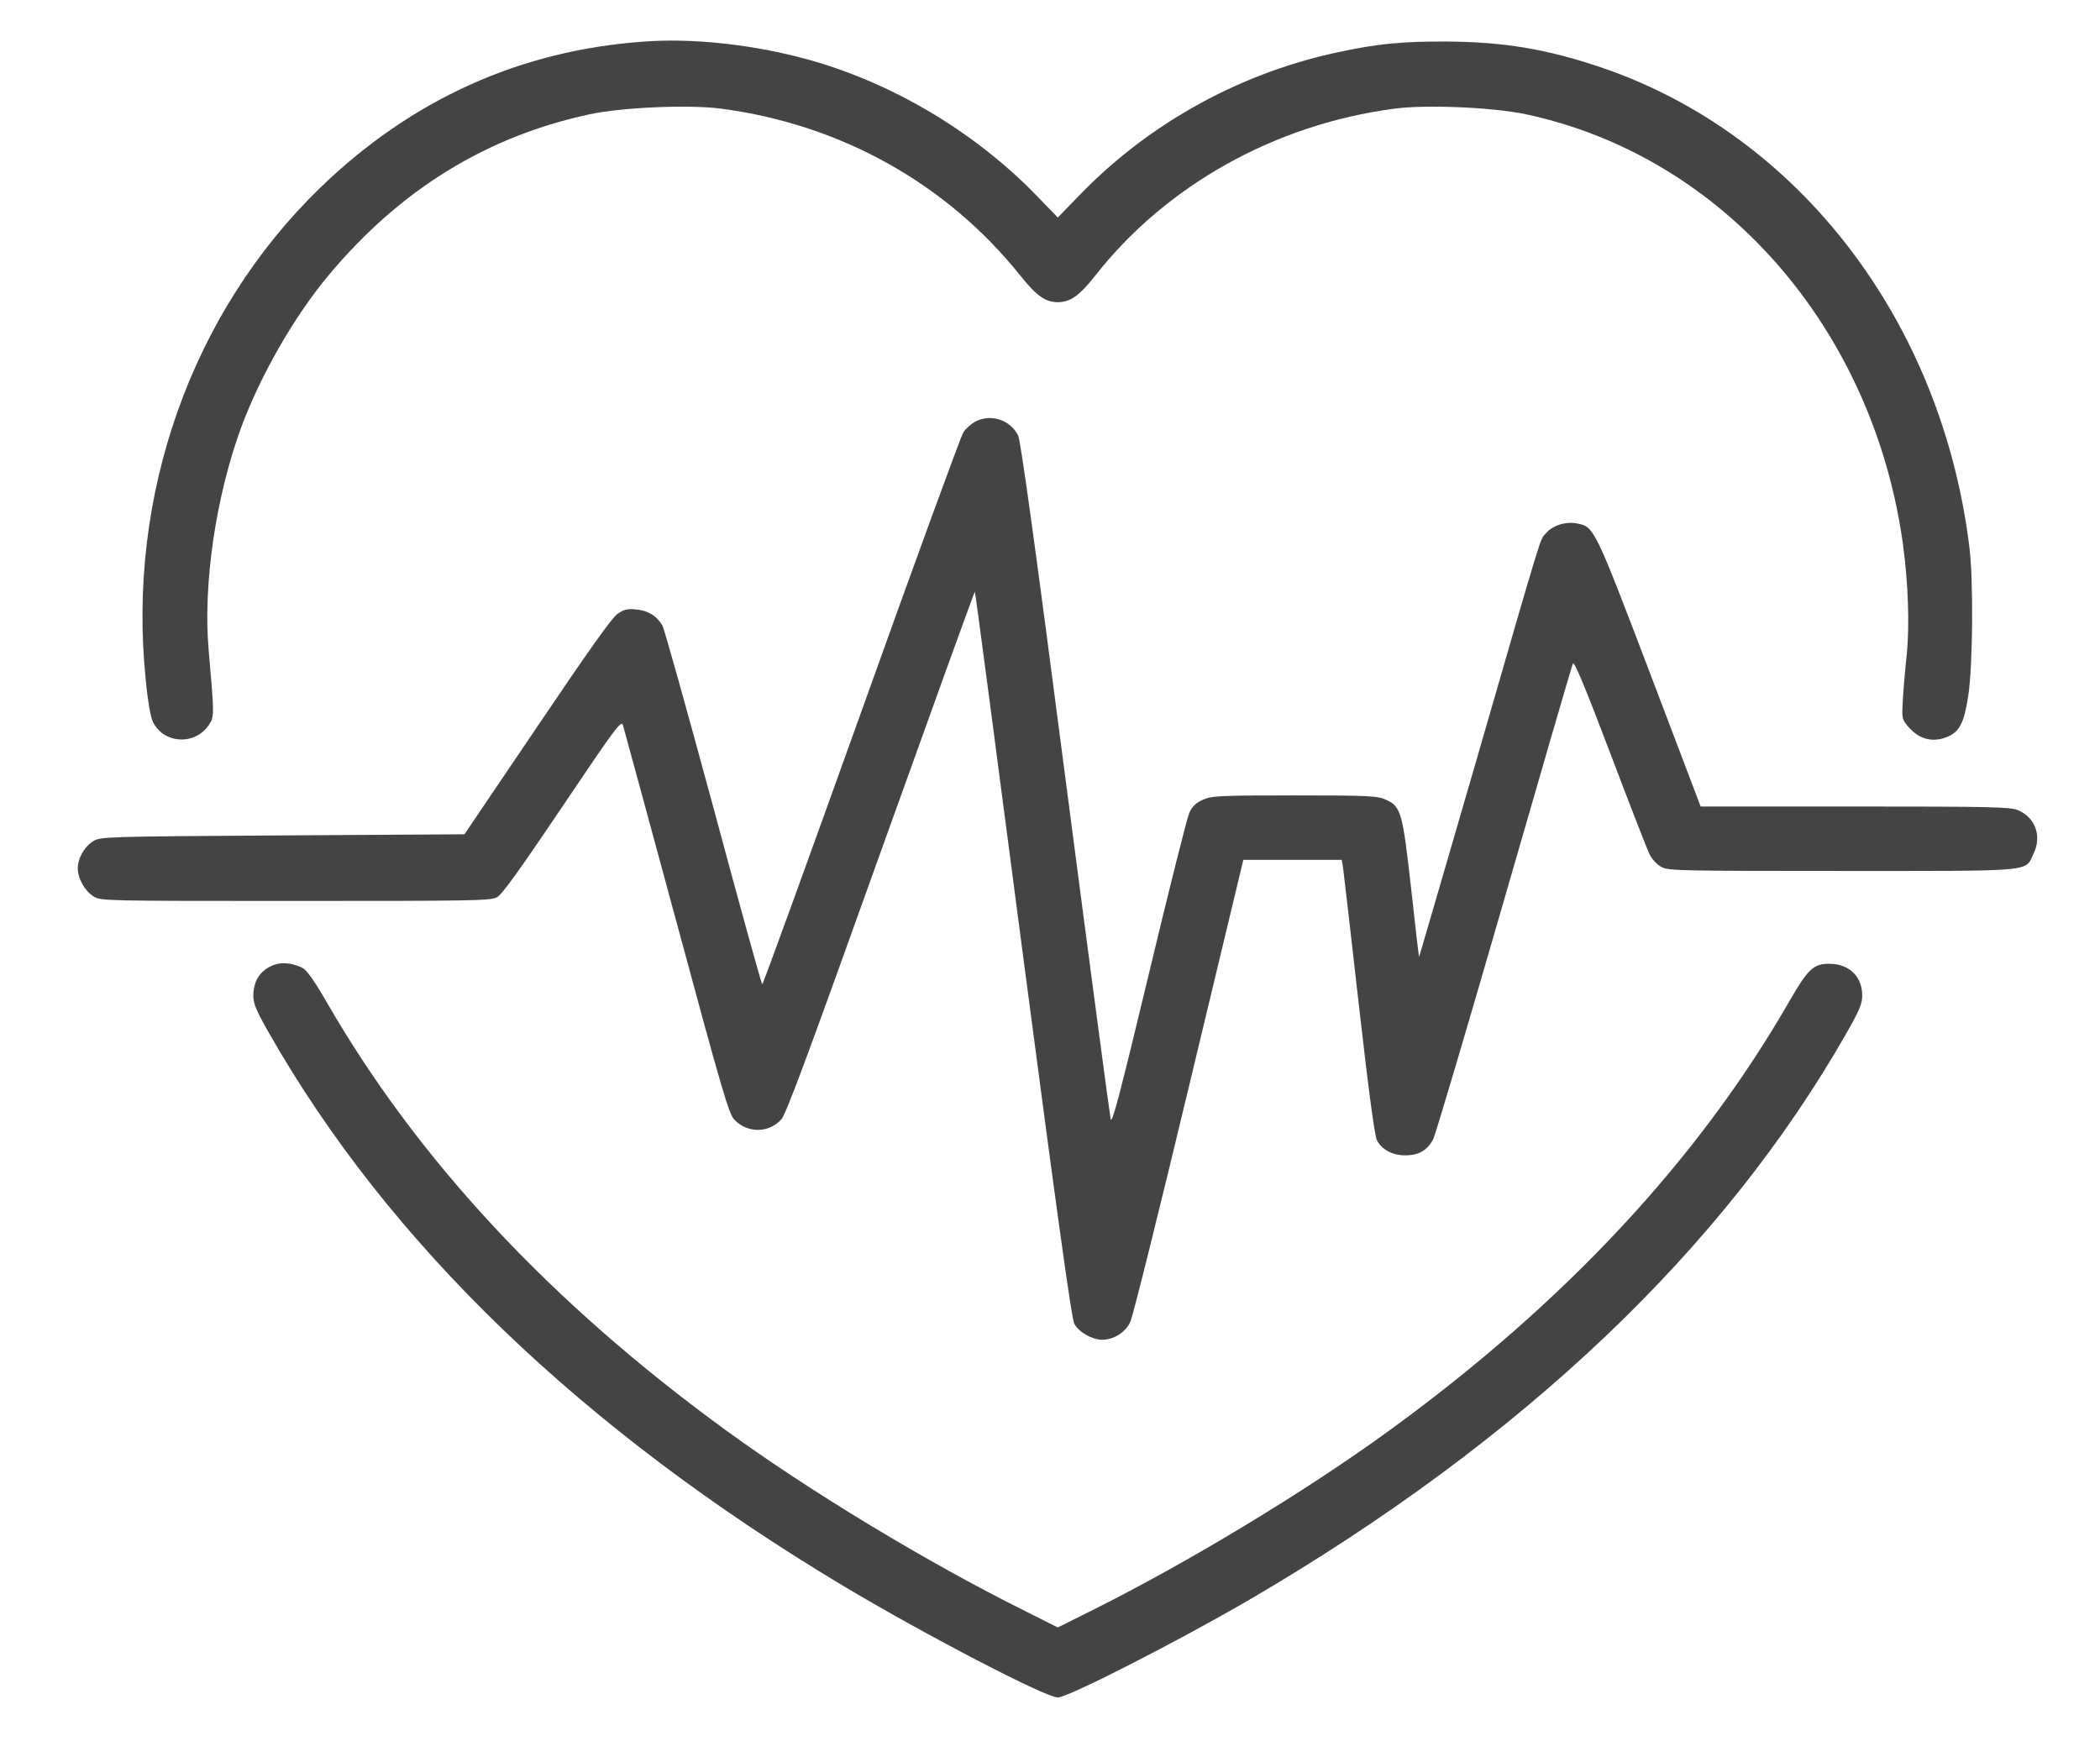
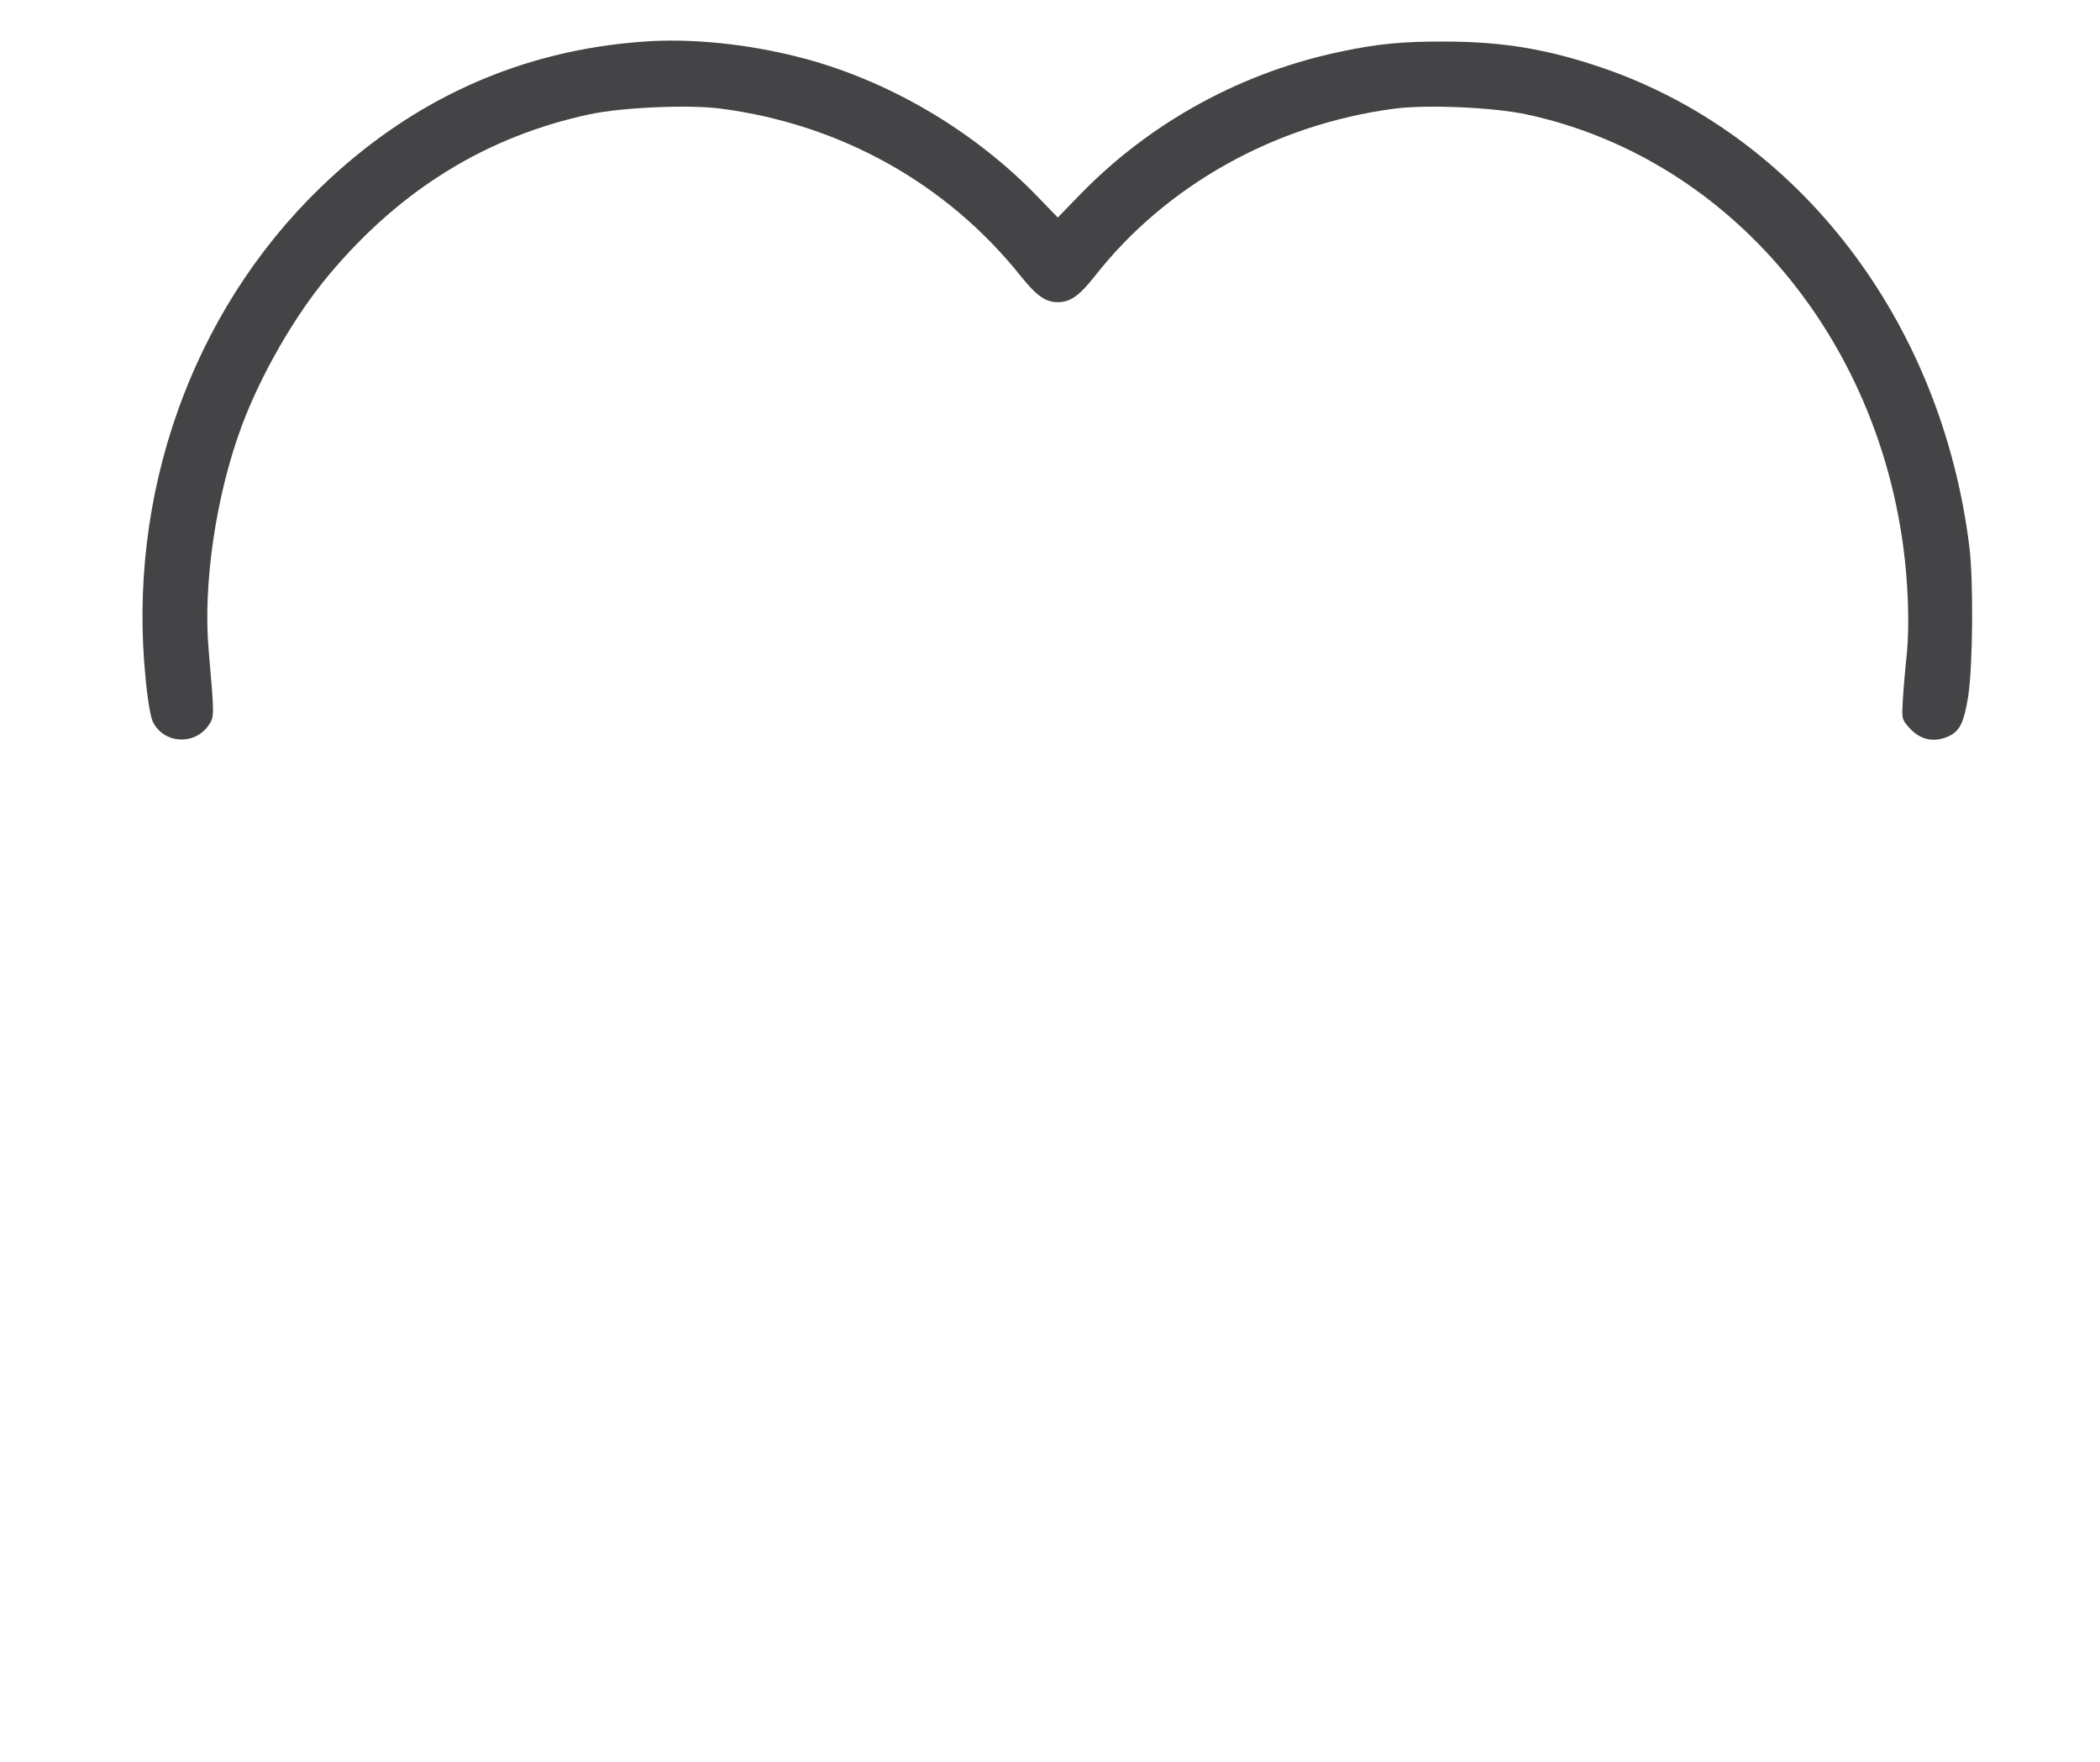
<svg xmlns="http://www.w3.org/2000/svg" version="1.0" width="945pt" height="793pt" viewBox="0 0 945 793" preserveAspectRatio="xMidYMid meet">
  <g transform="translate(0,793) scale(0.1,-0.1)" fill="#444446" stroke="none">
    <path d="M2900 7743 c-558 -39 -1048 -260 -1459 -658 -579 -561 -871 -1384 -785 -2217 9 -94 22 -166 32 -187 49 -99 188 -107 251 -15 26 38 26 39 0 338 -26 295 32 692 147 1004 87 235 241 503 396 687 322 384 710 622 1173 721 147 31 445 44 590 25 539 -71 1015 -337 1347 -752 72 -90 112 -119 168 -119 56 0 97 29 165 115 320 410 811 685 1350 756 145 19 443 6 590 -25 887 -188 1566 -964 1699 -1941 23 -171 29 -356 17 -485 -7 -63 -15 -156 -18 -205 -5 -88 -5 -91 22 -123 50 -60 111 -76 179 -48 54 23 74 62 93 183 21 137 24 523 5 673 -126 1016 -767 1852 -1652 2155 -247 84 -444 117 -705 118 -188 1 -305 -10 -465 -44 -449 -92 -862 -318 -1178 -643 l-102 -105 -88 91 c-291 303 -685 533 -1085 633 -230 58 -481 83 -687 68z" fill="#444446" />
-     <path d="M4390 6033 c-19 -10 -44 -32 -55 -49 -11 -17 -218 -583 -459 -1257 -242 -675 -442 -1227 -446 -1227 -3 0 -102 357 -219 793 -118 435 -221 805 -230 821 -24 43 -64 68 -118 73 -39 4 -55 0 -83 -19 -25 -16 -132 -167 -362 -508 l-328 -485 -817 -5 c-795 -5 -819 -6 -852 -25 -40 -24 -71 -77 -71 -123 0 -46 32 -103 72 -127 32 -20 51 -20 908 -20 810 0 877 1 907 17 23 13 102 123 294 408 236 351 264 389 272 367 4 -14 113 -413 241 -886 209 -774 236 -865 261 -891 59 -62 157 -60 212 3 21 25 124 302 447 1205 231 644 421 1170 423 1169 2 -2 99 -737 216 -1633 153 -1163 219 -1638 231 -1661 19 -38 81 -73 126 -73 52 0 106 34 127 82 11 24 130 501 264 1061 l244 1017 222 0 221 0 6 -37 c3 -21 35 -299 71 -617 43 -379 71 -589 81 -608 22 -42 70 -68 127 -68 62 0 101 23 127 74 11 23 155 509 320 1081 165 572 303 1048 308 1058 5 14 52 -97 167 -400 87 -230 167 -435 177 -456 10 -21 33 -47 51 -57 31 -19 55 -20 815 -20 884 0 823 -5 863 78 39 79 7 164 -71 196 -36 14 -119 16 -734 16 l-693 0 -229 603 c-248 651 -250 657 -328 671 -50 10 -110 -9 -139 -44 -29 -34 -3 52 -317 -1035 -139 -478 -253 -871 -254 -872 -1 -1 -17 134 -35 300 -39 349 -46 377 -113 407 -40 18 -68 20 -413 20 -345 0 -373 -2 -413 -20 -31 -14 -47 -30 -60 -58 -10 -22 -92 -348 -182 -725 -131 -545 -166 -679 -172 -654 -4 18 -96 709 -204 1537 -136 1049 -201 1515 -212 1539 -34 71 -123 100 -192 64z" fill="#444446" />
-     <path d="M1235 3588 c-62 -22 -95 -71 -95 -140 0 -35 13 -66 68 -163 539 -949 1411 -1789 2587 -2493 368 -220 910 -502 965 -502 47 0 541 253 866 442 1228 719 2132 1578 2686 2553 56 99 68 127 68 165 0 84 -58 141 -145 142 -73 2 -99 -23 -182 -167 -409 -712 -1008 -1356 -1799 -1932 -376 -274 -908 -596 -1346 -814 l-148 -74 -147 74 c-439 218 -971 540 -1347 814 -791 576 -1390 1220 -1799 1932 -49 85 -85 136 -103 147 -39 22 -93 29 -129 16z" fill="#444446" />
  </g>
</svg>